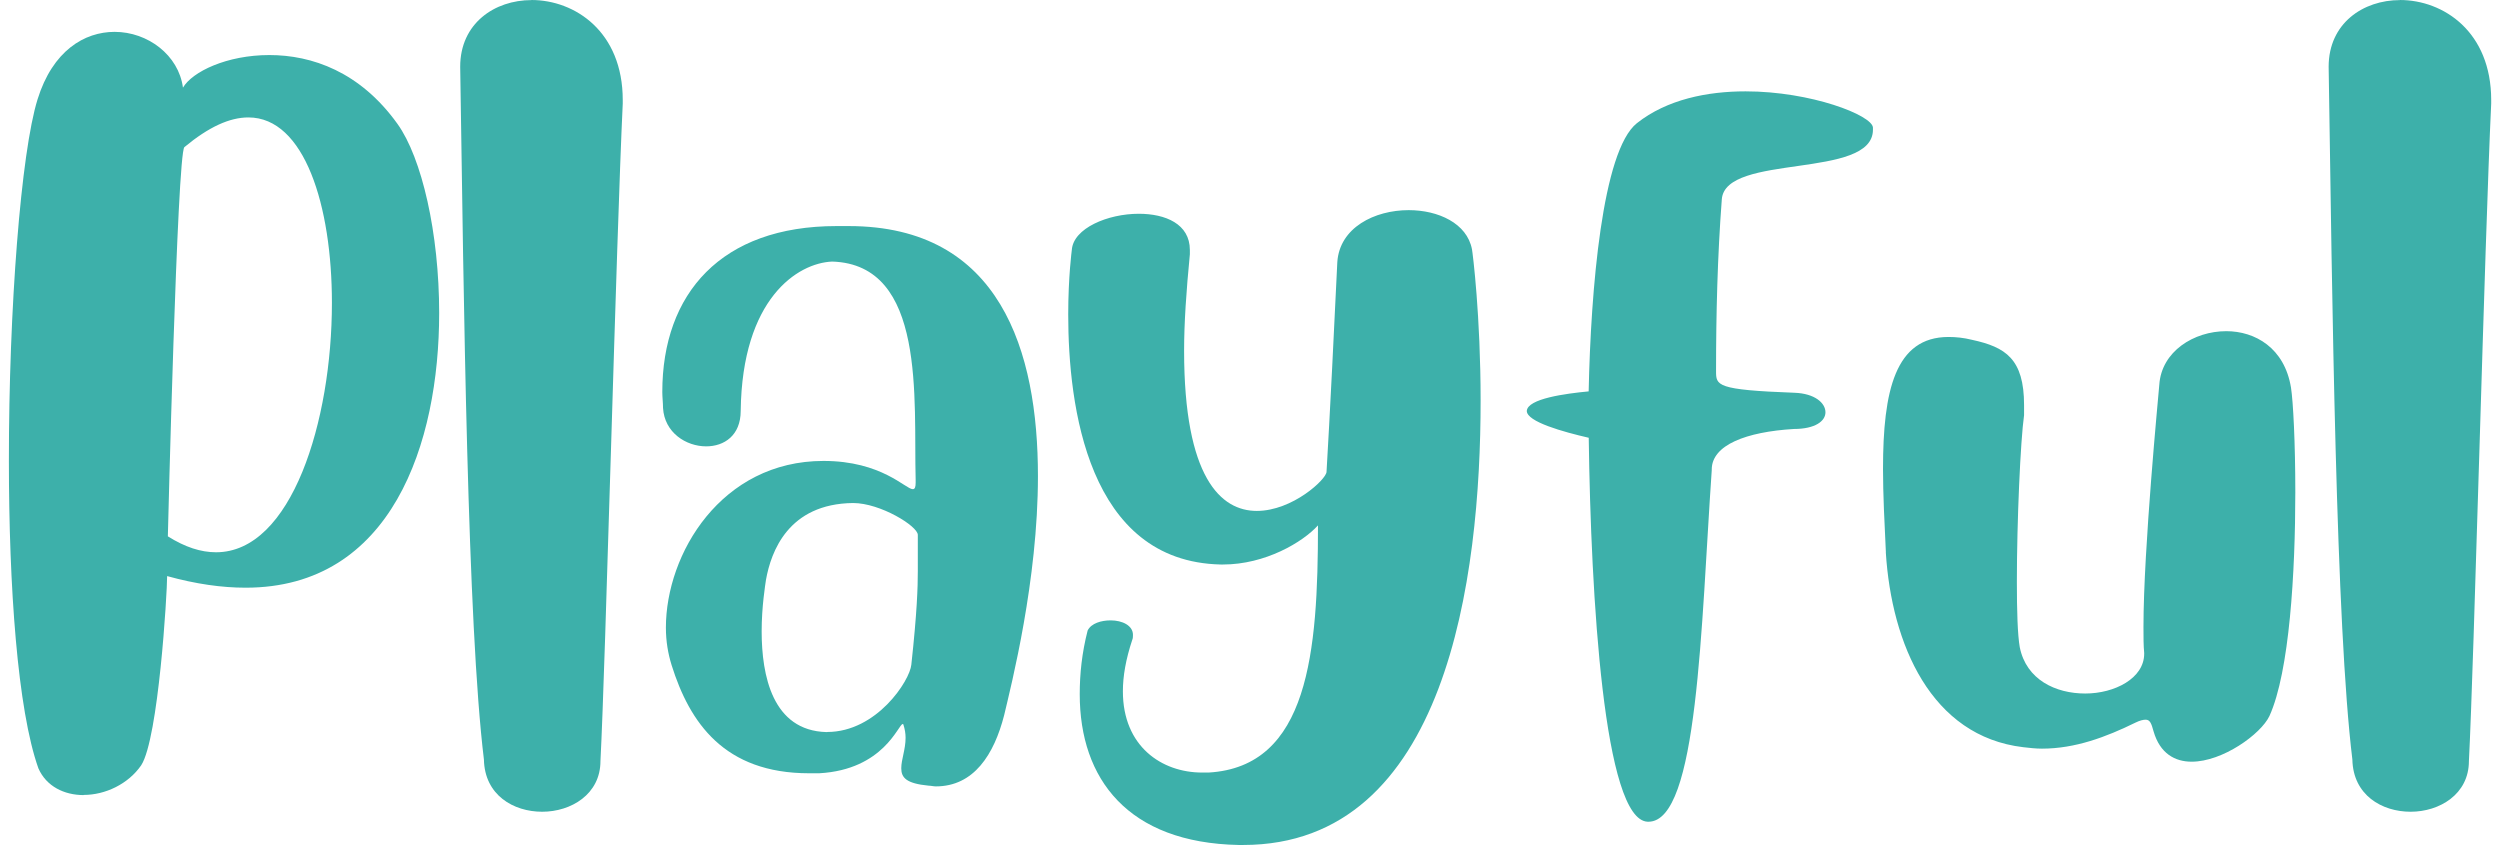
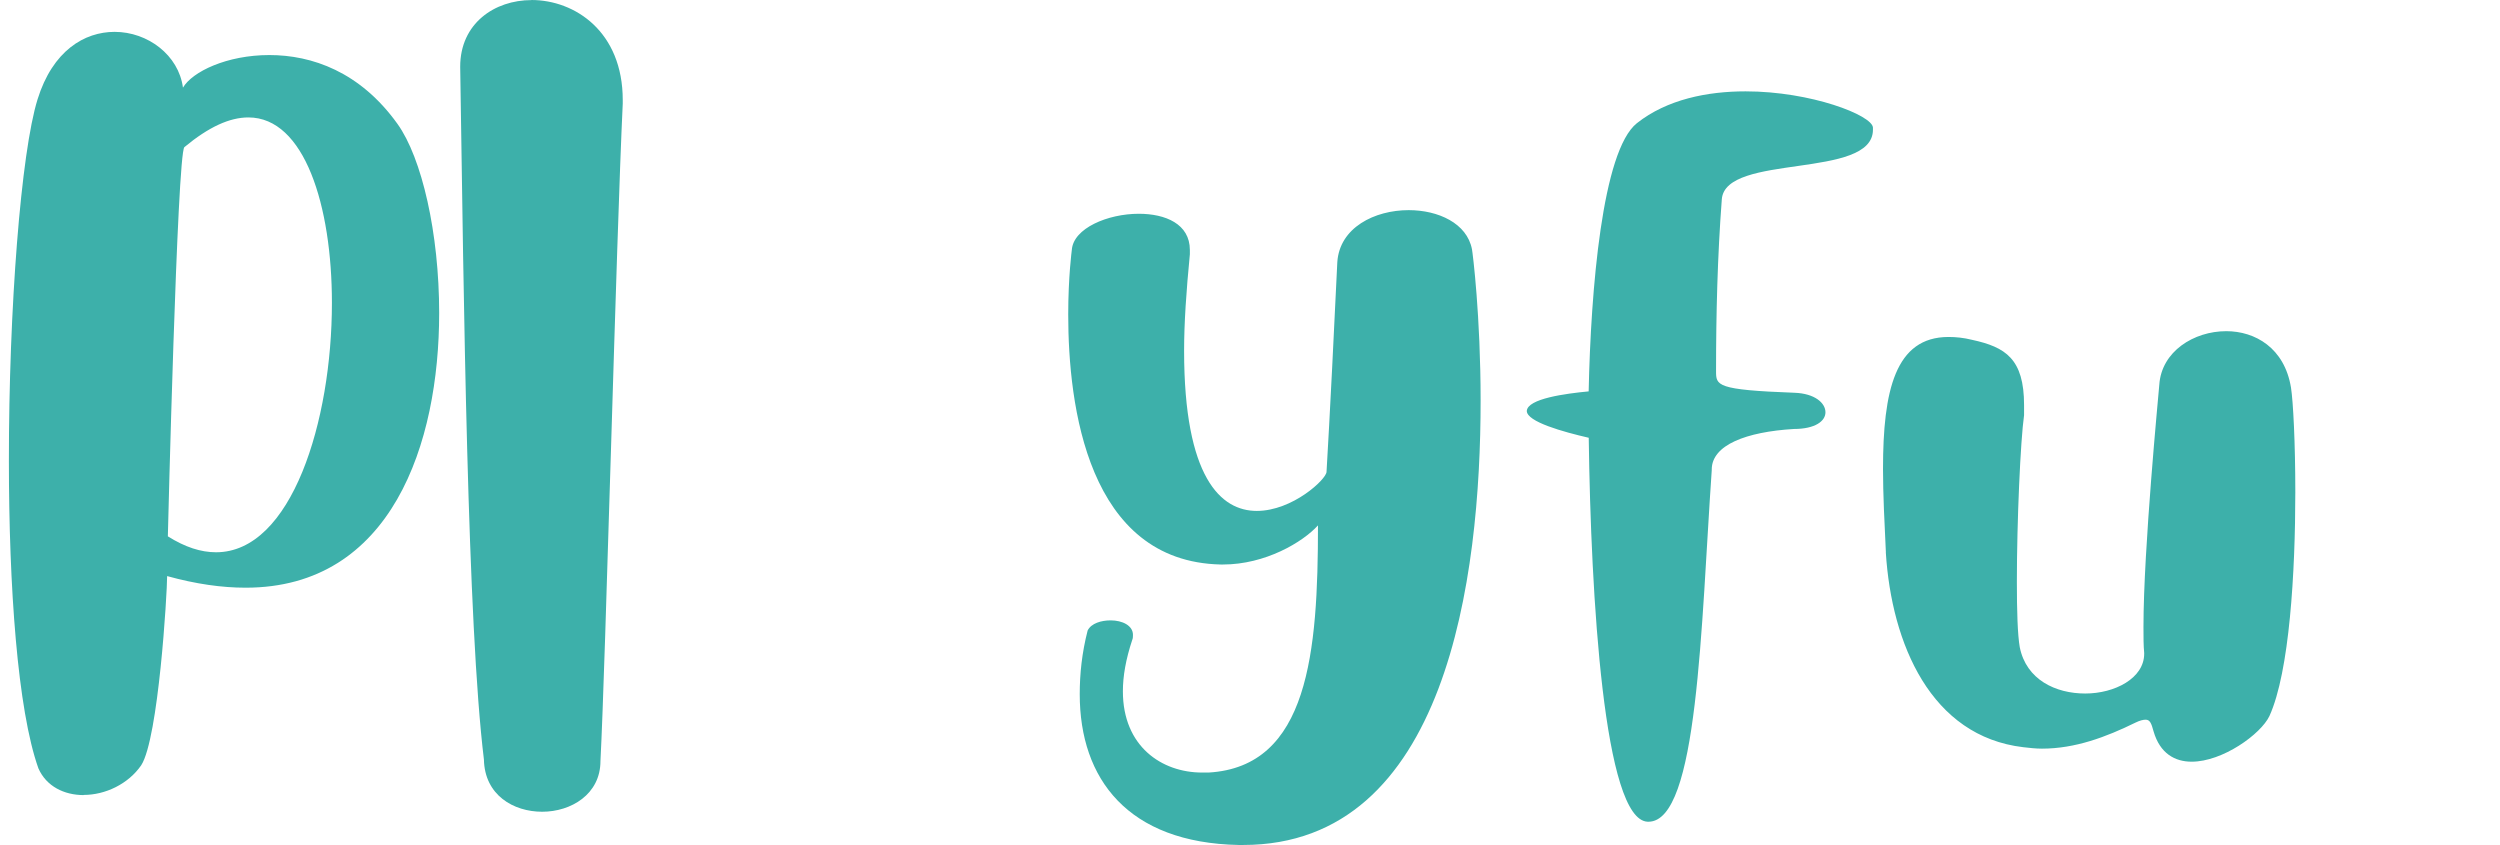
<svg xmlns="http://www.w3.org/2000/svg" width="142" height="48" viewBox="0 0 142 48" fill="none">
  <path d="M4.753 45.161C3.65 45.161 2.629 44.667 2.18 43.639C0.995 40.306 0.505 33.307 0.505 26.185C0.5 17.536 1.195 8.645 2.134 5.641C2.992 2.88 4.794 1.81 6.51 1.81C8.39 1.81 10.146 3.127 10.392 4.978C10.923 4.073 12.884 3.127 15.299 3.127C17.714 3.127 20.451 4.073 22.575 7.035C23.964 8.969 24.945 13.253 24.945 17.778C24.945 25.189 22.248 33.381 13.95 33.381C12.602 33.381 11.131 33.175 9.493 32.722C9.493 33.71 9.002 41.943 8.022 43.465C7.286 44.535 5.979 45.152 4.753 45.152V45.161ZM9.534 30.464C10.514 31.081 11.413 31.369 12.271 31.369C16.565 31.369 18.853 23.918 18.853 17.207C18.853 11.689 17.3 6.67 14.109 6.67C13.047 6.67 11.862 7.205 10.473 8.357C10.065 8.727 9.534 30.423 9.534 30.464Z" fill="#3DB0AA" />
  <path d="M30.179 0C32.671 0 35.372 1.81 35.372 5.682V5.888C35.005 13.586 34.392 37.751 34.106 43.227C34.106 45.12 32.431 46.107 30.796 46.107C29.162 46.107 27.528 45.161 27.487 43.145C26.547 35.447 26.343 17.047 26.139 3.79C26.139 1.321 28.1 0.005 30.188 0.005L30.179 0Z" fill="#3DB0AA" />
-   <path d="M51.192 43.634C51.192 43.141 51.437 42.565 51.437 41.906C51.437 41.66 51.396 41.413 51.315 41.166C51.315 41.125 51.274 41.125 51.274 41.125C51.029 41.125 50.212 43.717 46.53 43.922H45.958C41.133 43.922 39.172 41.042 38.15 37.788C37.946 37.129 37.823 36.43 37.823 35.648C37.823 31.451 40.969 26.181 46.775 26.181C50.084 26.181 51.437 27.785 51.846 27.785C51.968 27.785 52.009 27.662 52.009 27.415V27.25C51.887 22.679 52.622 15.022 47.266 14.857C45.304 14.94 42.154 16.956 42.072 23.337C42.072 24.736 41.133 25.353 40.111 25.353C38.967 25.353 37.742 24.572 37.66 23.173C37.66 22.885 37.619 22.555 37.619 22.267C37.619 16.668 40.969 12.841 47.511 12.841H48.205C56.83 12.841 58.955 19.963 58.955 27.045C58.955 32.974 57.443 38.898 57.034 40.631C56.462 42.853 55.319 44.667 53.153 44.667C53.031 44.667 52.867 44.626 52.745 44.626C51.478 44.503 51.192 44.174 51.192 43.639V43.634ZM46.98 41.577C49.798 41.577 51.682 38.656 51.764 37.751C52.091 34.748 52.132 33.344 52.132 32.439V30.382C52.132 29.888 50.007 28.572 48.455 28.572C44.778 28.613 43.793 31.328 43.507 32.937C43.466 33.225 43.262 34.459 43.262 35.858C43.262 38.368 43.874 41.499 46.939 41.582H46.98V41.577Z" fill="#3DB0AA" />
  <path d="M80.013 11.936C81.688 11.936 83.322 12.677 83.608 14.158C83.649 14.364 84.099 17.943 84.099 22.761C84.099 32.805 82.178 47.995 70.607 47.995H70.362C64.066 47.872 61.329 44.247 61.329 39.433C61.329 38.281 61.451 37.088 61.778 35.813C61.982 35.401 62.554 35.237 63.086 35.237C63.739 35.237 64.352 35.525 64.352 36.059C64.352 36.142 64.352 36.265 64.311 36.347C63.944 37.458 63.78 38.405 63.78 39.269C63.78 42.395 65.986 43.881 68.279 43.881H68.646C74.33 43.552 74.861 37.047 74.861 29.842C74.003 30.789 71.878 32.064 69.463 32.064H69.341C61.778 31.899 60.675 23.049 60.675 17.861C60.675 15.721 60.879 14.199 60.879 14.199C60.961 12.965 62.922 12.142 64.683 12.142C66.195 12.142 67.584 12.718 67.584 14.199V14.446C67.38 16.544 67.257 18.354 67.257 19.922C67.257 27.127 69.341 29.02 71.384 29.02C73.426 29.02 75.347 27.209 75.347 26.798C75.51 24.123 75.837 17.577 75.959 14.898C76.082 12.924 78.084 11.936 80.009 11.936H80.013Z" fill="#3DB0AA" />
  <path d="M90.236 24.864C88.806 24.535 86.722 23.959 86.722 23.342C86.763 22.642 88.929 22.354 90.236 22.231C90.359 16.425 91.012 8.562 92.973 6.999C94.689 5.641 96.982 5.189 99.147 5.189C102.865 5.189 106.342 6.546 106.383 7.246V7.369C106.383 10.208 98.003 8.686 97.799 11.319C97.553 14.569 97.472 17.824 97.472 21.074C97.472 21.897 97.472 22.144 101.93 22.309C103.074 22.35 103.686 22.885 103.686 23.419C103.686 23.913 103.114 24.366 101.889 24.366C99.192 24.53 97.227 25.271 97.227 26.67V26.711C96.614 35.561 96.451 46.674 93.632 46.674H93.591C91.098 46.592 90.363 33.911 90.24 24.855L90.236 24.864Z" fill="#3DB0AA" />
  <path d="M107.118 31.369C107.037 29.682 106.955 28.078 106.955 26.633C106.955 22.185 107.649 19.14 110.677 19.14C111.086 19.14 111.535 19.182 112.025 19.305C113.905 19.716 114.967 20.375 114.967 23.008V23.584C114.763 25.024 114.558 29.595 114.558 33.051C114.558 34.697 114.599 36.055 114.722 36.759C115.09 38.61 116.765 39.392 118.44 39.392C120.115 39.392 121.79 38.528 121.79 37.129V37.088C121.749 36.676 121.749 36.183 121.749 35.607C121.749 31.2 122.607 22.391 122.648 21.856C122.77 19.963 124.609 18.811 126.452 18.811C128.086 18.811 129.761 19.758 130.129 22.02C130.251 22.802 130.374 25.147 130.374 27.95C130.374 32.48 130.047 38.158 128.903 40.672C128.413 41.7 126.248 43.264 124.486 43.264C123.547 43.264 122.689 42.811 122.321 41.536C122.198 41.083 122.117 40.878 121.871 40.878C121.749 40.878 121.545 40.919 121.3 41.042C119.624 41.865 117.868 42.523 115.984 42.523C115.616 42.523 115.289 42.482 114.922 42.441C109.688 41.824 107.441 36.594 107.114 31.369H107.118Z" fill="#3DB0AA" />
-   <path d="M136.307 0C138.799 0 141.5 1.81 141.5 5.682V5.888C141.132 13.586 140.52 37.751 140.234 43.227C140.234 45.12 138.559 46.107 136.924 46.107C135.29 46.107 133.656 45.161 133.615 43.145C132.675 35.447 132.471 17.047 132.267 3.79C132.267 1.321 134.228 0.005 136.316 0.005L136.307 0Z" fill="#3DB0AA" />
</svg>